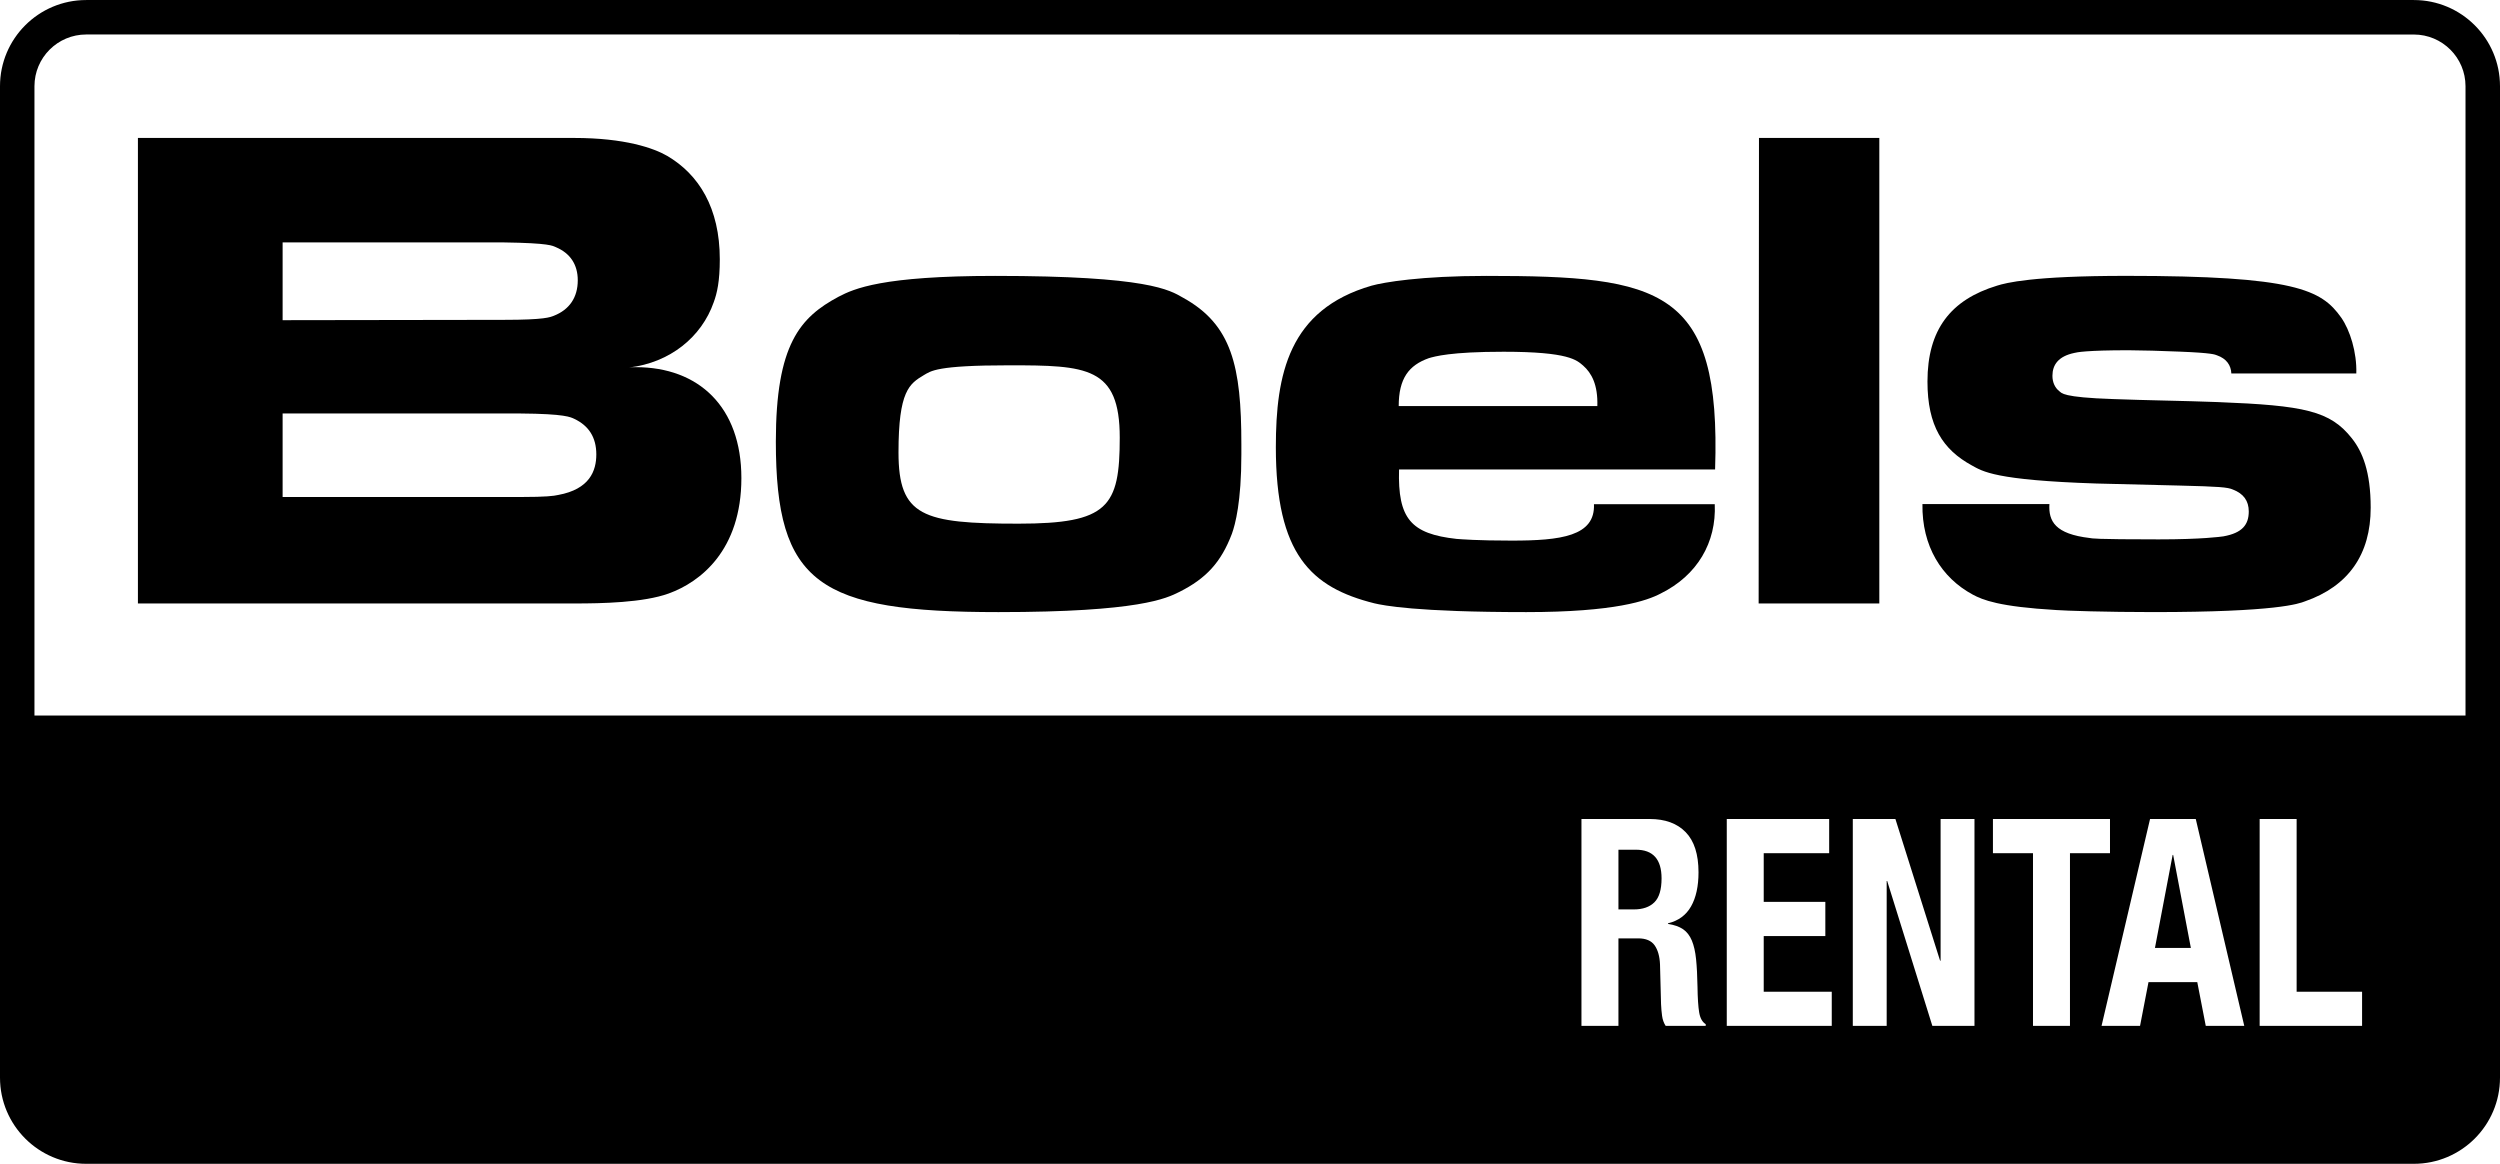
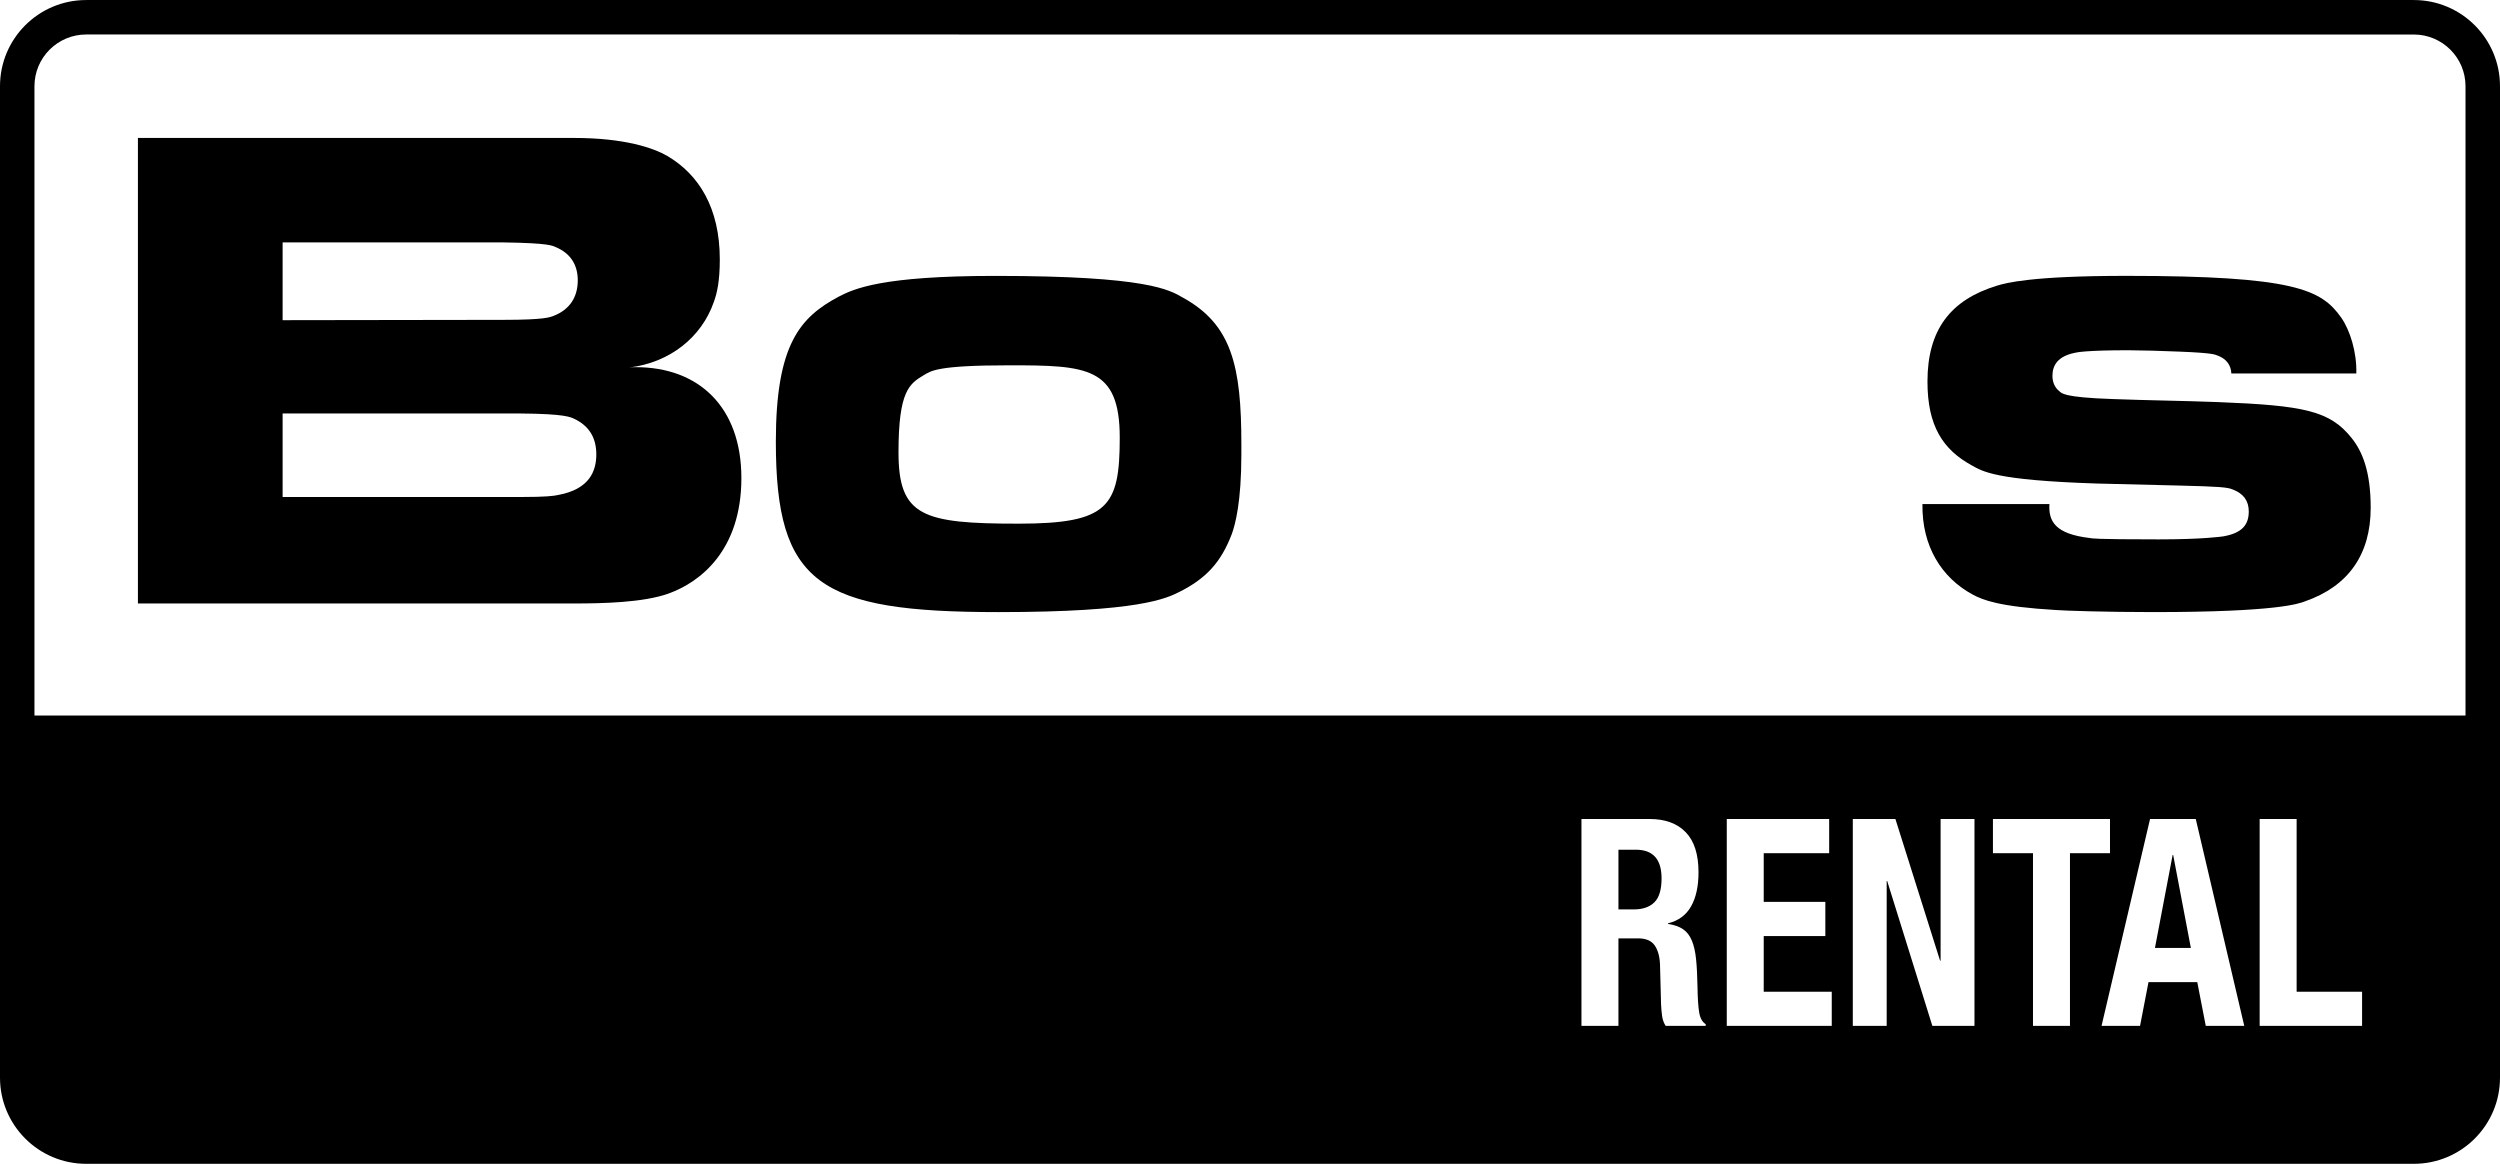
<svg xmlns="http://www.w3.org/2000/svg" id="Layer_1" version="1.1" viewBox="0 0 822.04 382.68">
  <path d="M537.91,279.4h-5.74v19.63h5.06c2.93,0,5.18-.78,6.76-2.34,1.57-1.55,2.36-4.17,2.36-7.86,0-6.29-2.81-9.43-8.44-9.43ZM537.91,279.4h-5.74v19.63h5.06c2.93,0,5.18-.78,6.76-2.34,1.57-1.55,2.36-4.17,2.36-7.86,0-6.29-2.81-9.43-8.44-9.43ZM537.91,279.4h-5.74v19.63h5.06c2.93,0,5.18-.78,6.76-2.34,1.57-1.55,2.36-4.17,2.36-7.86,0-6.29-2.81-9.43-8.44-9.43ZM537.91,279.4h-5.74v19.63h5.06c2.93,0,5.18-.78,6.76-2.34,1.57-1.55,2.36-4.17,2.36-7.86,0-6.29-2.81-9.43-8.44-9.43ZM537.91,279.4h-5.74v19.63h5.06c2.93,0,5.18-.78,6.76-2.34,1.57-1.55,2.36-4.17,2.36-7.86,0-6.29-2.81-9.43-8.44-9.43ZM714.57,281.11h-.17l-5.82,30.59h11.81l-5.82-30.59ZM714.57,281.11h-.17l-5.82,30.59h11.81l-5.82-30.59ZM537.91,279.4h-5.74v19.63h5.06c2.93,0,5.18-.78,6.76-2.34,1.57-1.55,2.36-4.17,2.36-7.86,0-6.29-2.81-9.43-8.44-9.43ZM793.7.01l-765.36-.01v.01C12.69.01,0,12.7,0,28.35v325.99c0,15.65,12.69,28.34,28.34,28.34h765.36c15.65,0,28.34-12.69,28.34-28.34V28.35C822.04,12.7,809.35.01,793.7.01ZM560.87,337.33h-13.17c-.62-.95-1.01-2.05-1.18-3.29-.17-1.24-.28-2.52-.34-3.86l-.34-13.05c-.11-2.67-.7-4.76-1.77-6.29-1.07-1.52-2.87-2.29-5.4-2.29h-6.5v28.78h-12.16v-68.03h22.46c5.06,0,9,1.44,11.81,4.33,2.82,2.9,4.22,7.29,4.22,13.2,0,4.57-.81,8.31-2.45,11.2-1.63,2.89-4.16,4.74-7.59,5.57v.19c2.08.32,3.74.91,4.98,1.76,1.24.86,2.19,2.1,2.87,3.72.67,1.62,1.14,3.67,1.39,6.14.25,2.48.41,5.53.47,9.15.05,3.62.23,6.39.54,8.29.31,1.91,1.03,3.21,2.16,3.91v.57ZM602.31,337.33h-34.52v-68.03h33.67v11.24h-21.52v16.01h20.26v11.24h-20.26v18.3h22.37v11.24ZM649.24,337.33h-13.85l-14.85-47.64h-.17v47.64h-11.14v-68.03h14.01l14.69,46.59h.17v-46.59h11.14v68.03ZM680.64,337.33h-12.16v-56.79h-13.17v-11.24h38.49v11.24h-13.16v56.79ZM725.29,337.33l-2.79-14.39h-16.04l-2.78,14.39h-12.66l15.95-68.03h15.03l15.95,68.03h-12.66ZM776.69,337.33h-33.68v-68.03h12.16v56.79h21.52v11.24ZM810.7,235.28H11.33V28.35c0-4.69,1.91-8.95,4.98-12.02,1.54-1.54,3.37-2.79,5.41-3.65,2.03-.86,4.27-1.34,6.62-1.34l765.35.01c4.7,0,8.95,1.9,12.03,4.98,3.08,3.07,4.98,7.33,4.98,12.02v206.93ZM714.4,281.11l-5.82,30.59h11.81l-5.82-30.59h-.17ZM537.91,279.4h-5.74v19.63h5.06c2.93,0,5.18-.78,6.76-2.34,1.57-1.55,2.36-4.17,2.36-7.86,0-6.29-2.81-9.43-8.44-9.43ZM537.91,279.4h-5.74v19.63h5.06c2.93,0,5.18-.78,6.76-2.34,1.57-1.55,2.36-4.17,2.36-7.86,0-6.29-2.81-9.43-8.44-9.43ZM714.57,281.11h-.17l-5.82,30.59h11.81l-5.82-30.59ZM714.57,281.11h-.17l-5.82,30.59h11.81l-5.82-30.59ZM537.91,279.4h-5.74v19.63h5.06c2.93,0,5.18-.78,6.76-2.34,1.57-1.55,2.36-4.17,2.36-7.86,0-6.29-2.81-9.43-8.44-9.43ZM537.91,279.4h-5.74v19.63h5.06c2.93,0,5.18-.78,6.76-2.34,1.57-1.55,2.36-4.17,2.36-7.86,0-6.29-2.81-9.43-8.44-9.43ZM537.91,279.4h-5.74v19.63h5.06c2.93,0,5.18-.78,6.76-2.34,1.57-1.55,2.36-4.17,2.36-7.86,0-6.29-2.81-9.43-8.44-9.43ZM537.91,279.4h-5.74v19.63h5.06c2.93,0,5.18-.78,6.76-2.34,1.57-1.55,2.36-4.17,2.36-7.86,0-6.29-2.81-9.43-8.44-9.43ZM537.91,279.4h-5.74v19.63h5.06c2.93,0,5.18-.78,6.76-2.34,1.57-1.55,2.36-4.17,2.36-7.86,0-6.29-2.81-9.43-8.44-9.43Z" />
  <g>
    <path d="M209.06,120.73c-.78,0-1.44,0-2.22.11,13.42-1.56,23.85-10,27.84-21.45,1.11-3.01,2-6.9,2-14.12,0-16.9-6.88-27.9-17.31-34.02-4.43-2.55-13.86-5.89-30.61-5.89H45.35v153.07h143.63c8.9,0,22.57-.26,30.9-3.28,10.45-3.78,23.9-14.23,23.9-37.96,0-23.34-13.98-36.46-34.72-36.46ZM92.93,79.71h72.65c15.31.22,16.08,1.11,17.19,1.56,4.77,2,7.21,5.78,7.21,10.89,0,5.67-2.77,9.67-7.87,11.67-1.22.45-2.78,1.34-16.42,1.34l-72.76.11v-25.57ZM183.55,162.75c-1.44.33-4,.67-12.09.67h-78.53v-27.46h78.08c14.98.11,16.64,1.22,17.86,1.78,4.66,2.22,7.21,6,7.21,11.67,0,5.45-2.22,11.45-12.53,13.34Z" />
    <path d="M389.02,97.9c-4.45-2.54-11.36-7.18-61.83-7.18-37.21,0-46.34,4.19-51.46,6.85-12.6,6.75-20.62,15.59-20.62,47.65,0,46.76,14.04,56.05,73.2,56.05,46.45,0,55.25-4.54,59.49-6.64,8.8-4.42,13.7-9.72,17.27-19.12,1.11-3.1,3.11-10.5,3.11-26.09v-3.32c0-25.65-3.11-39.35-19.16-48.2ZM334.88,172.19c-31.53,0-39.44-2.43-39.44-23.43,0-20.24,3.57-22.56,8.36-25.43,2.34-1.33,4.01-3.21,27.96-3.21,25.62,0,36.43.45,36.43,23.77,0,22.77-3.79,28.3-33.31,28.3Z" />
-     <path d="M563.95,154.36c2.01-59.54-17.69-63.64-75.21-63.64-21.59,0-33.72,2.1-37.73,3.21-27.26,7.88-31.49,29.16-31.49,53.12,0,35.26,11.58,46.12,32.39,51.33,2.89.67,13.46,2.89,49.95,2.89,29.27,0,39.73-3.77,44.18-6.1,12.13-5.99,18.36-16.86,17.8-29.39h-39.72c.45,10.54-10.9,11.98-27.04,11.98-11.46,0-16.58-.45-18.14-.56-15.02-1.66-19.36-6.65-18.91-22.84h103.92ZM459.92,133.52c0-9.1,3.33-13.42,9.9-15.75,1.89-.55,7.01-2.11,24.59-2.11,21.59,0,24.04,2.78,26.15,4.55,2.78,2.44,4.89,6.32,4.67,13.31h-65.31Z" />
-     <polygon points="617.95 45.356 617.95 198.426 578.27 198.426 578.38 45.356 617.95 45.356" />
    <path d="M779.52,166.956c0,15.27-7.26,25.79-21.59,30.77-1.98.77-9.25,3.54-49.9,3.54-15.42,0-28.97-.45-31.84-.67-18.94-1.1-24.23-3.32-27.53-5.09-10.25-5.53-16.75-15.93-16.53-29.77l41.75.01c-.33,5.64,1.87,9.84,13.33,11.17.66.11.99.44,22.58.44,14.33,0,20.49-.88,21.27-.99,6.27-1.11,8.37-3.88,8.37-8.19,0-3.54-1.77-5.87-5.18-7.19-1.76-.78-4.41-1-17.74-1.33-9.03-.22-18.17-.44-27.21-.67-33.48-1.1-37.34-3.98-40.97-5.97-9.48-5.2-14.55-12.95-14.55-27.56,0-17.04,7.6-26.89,22.92-31.54,2.86-.88,11.34-3.21,42.41-3.21,55.52,0,64.22,4.54,70.72,13.73,2.87,4.09,5.18,11.4,4.96,18.37h-41.09c-.11-2.66-1.54-4.87-4.74-5.98-.66-.22-1.21-.77-12.34-1.21-4.95-.23-13.33-.45-16.74-.45-13.77,0-17.07.67-17.85.89-5.18,1.1-7.16,3.87-7.16,7.52,0,2.21.88,3.99,2.31,5.09.78.55.78,1.99,17.63,2.55,11.46.44,22.91.55,34.37.99,28.64,1.11,37.02,2.88,44.18,11.96,3.41,4.31,6.16,10.84,6.16,22.79Z" />
  </g>
</svg>